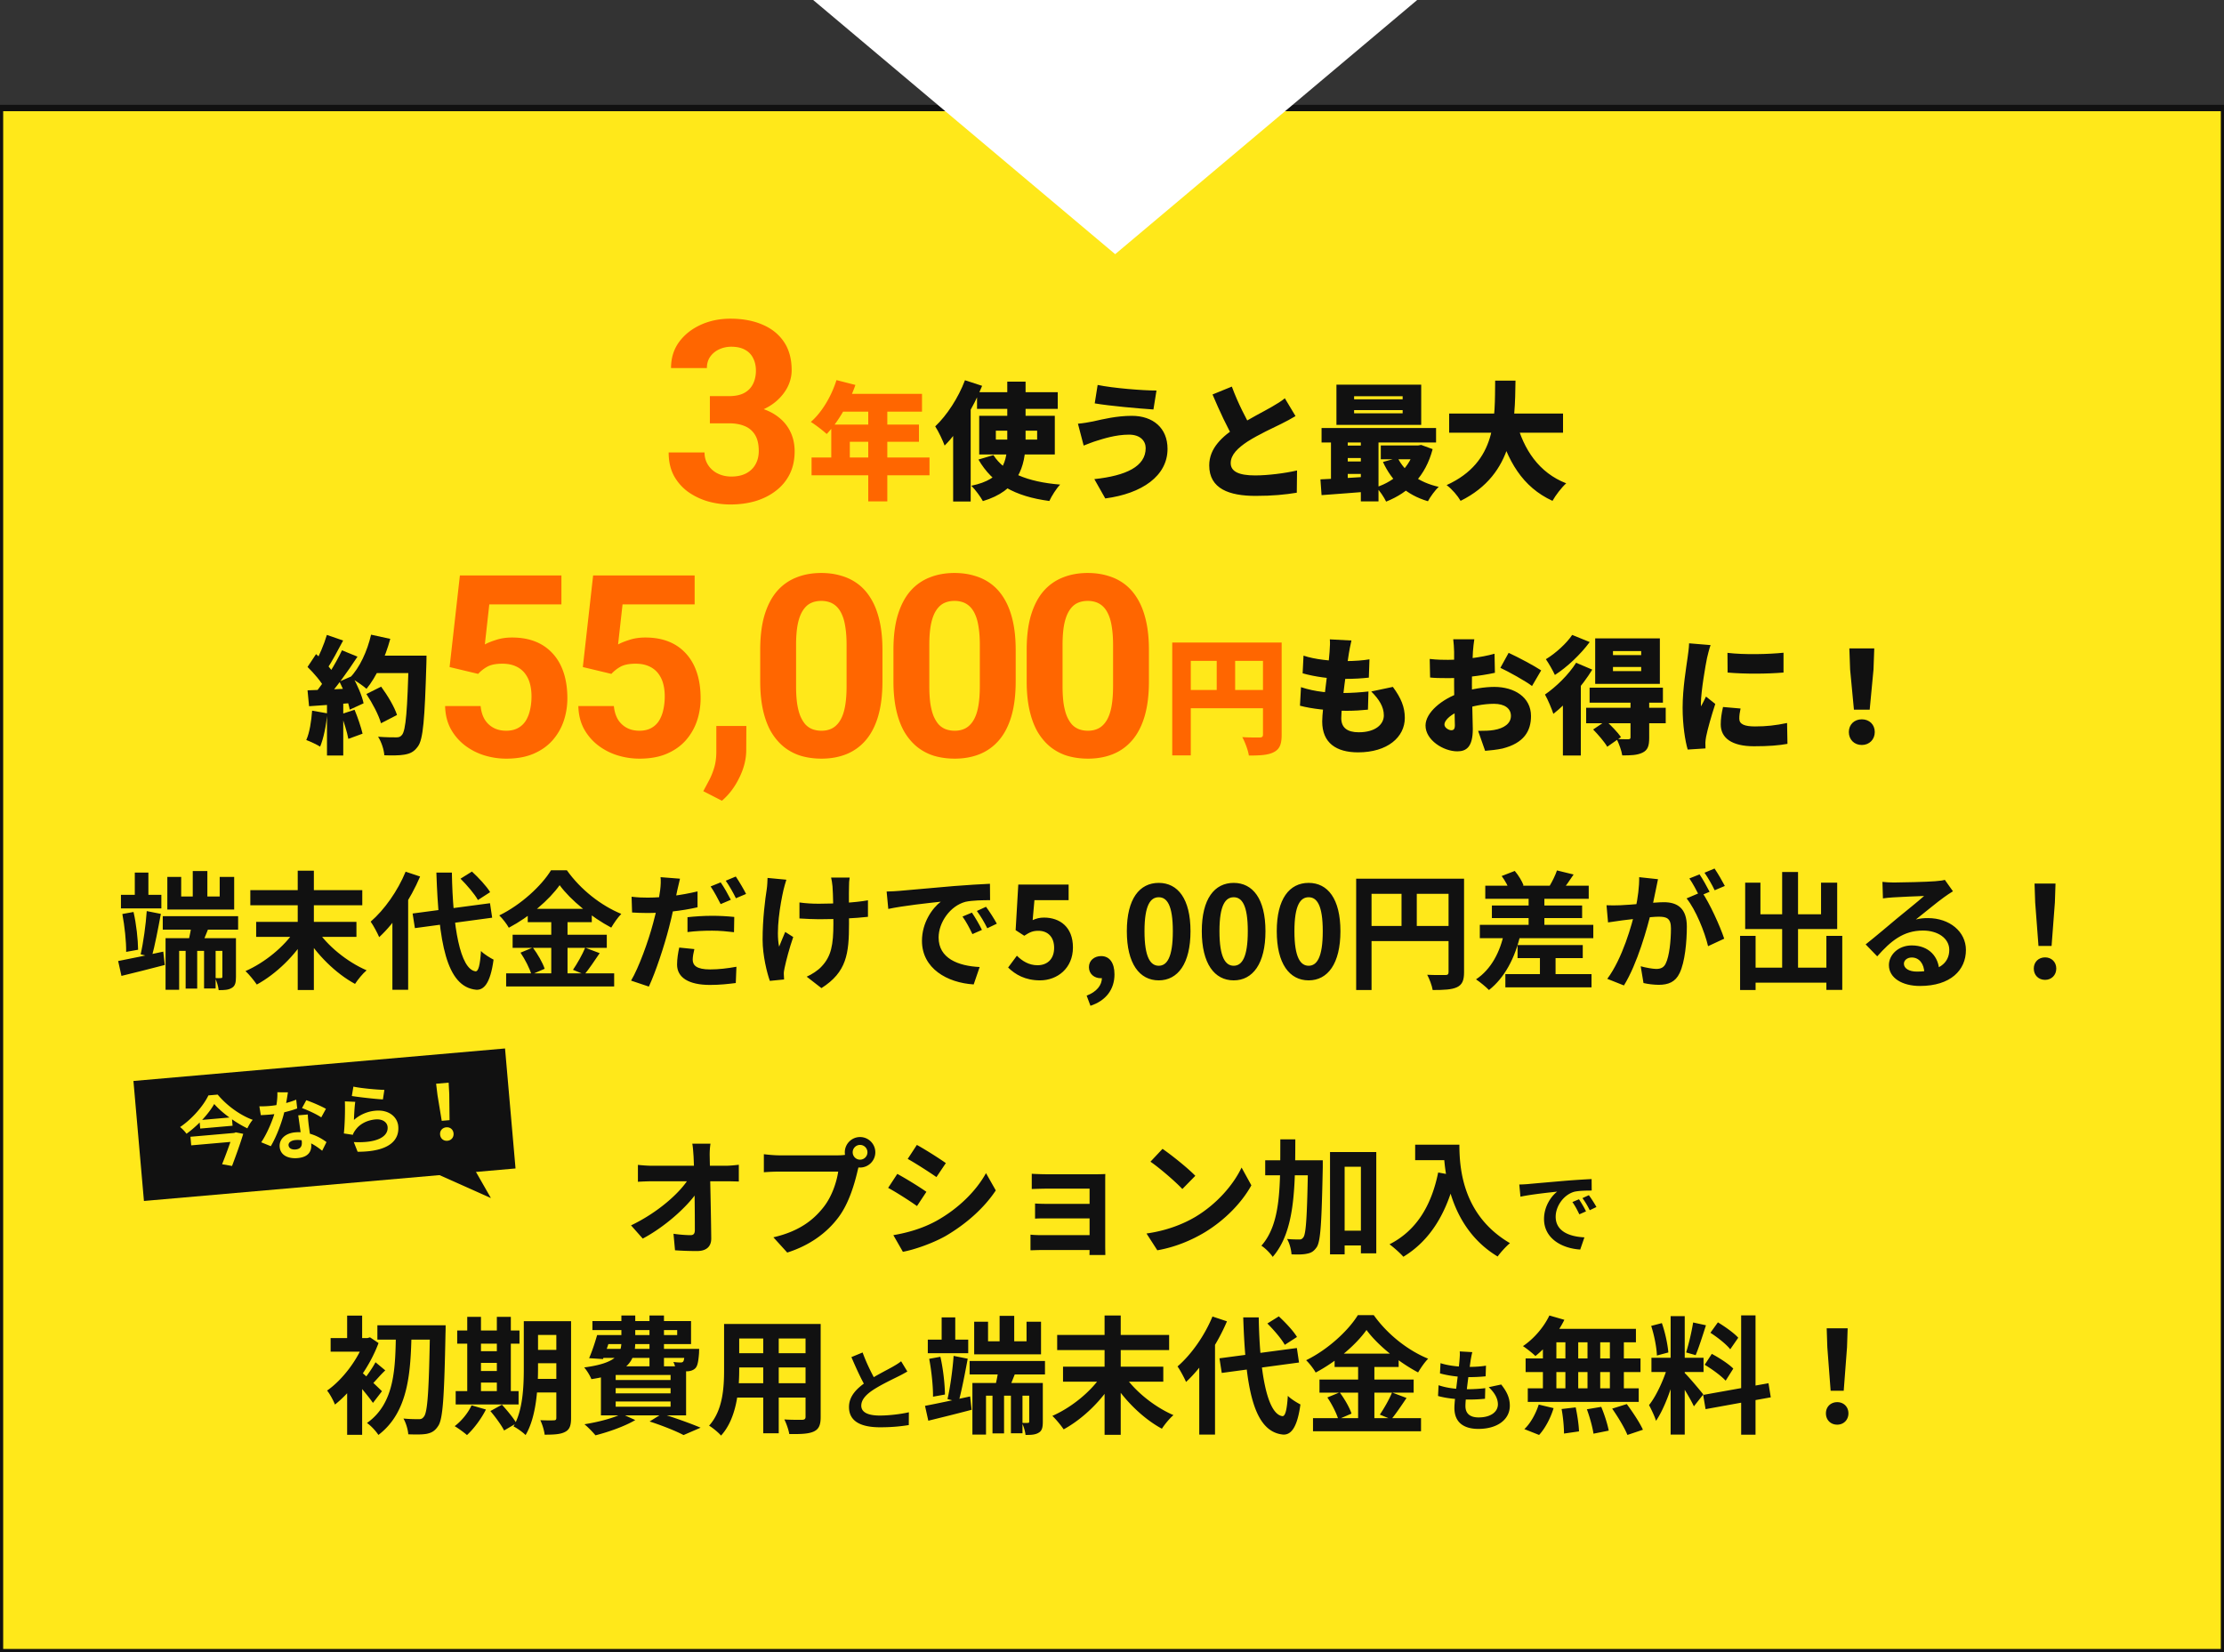
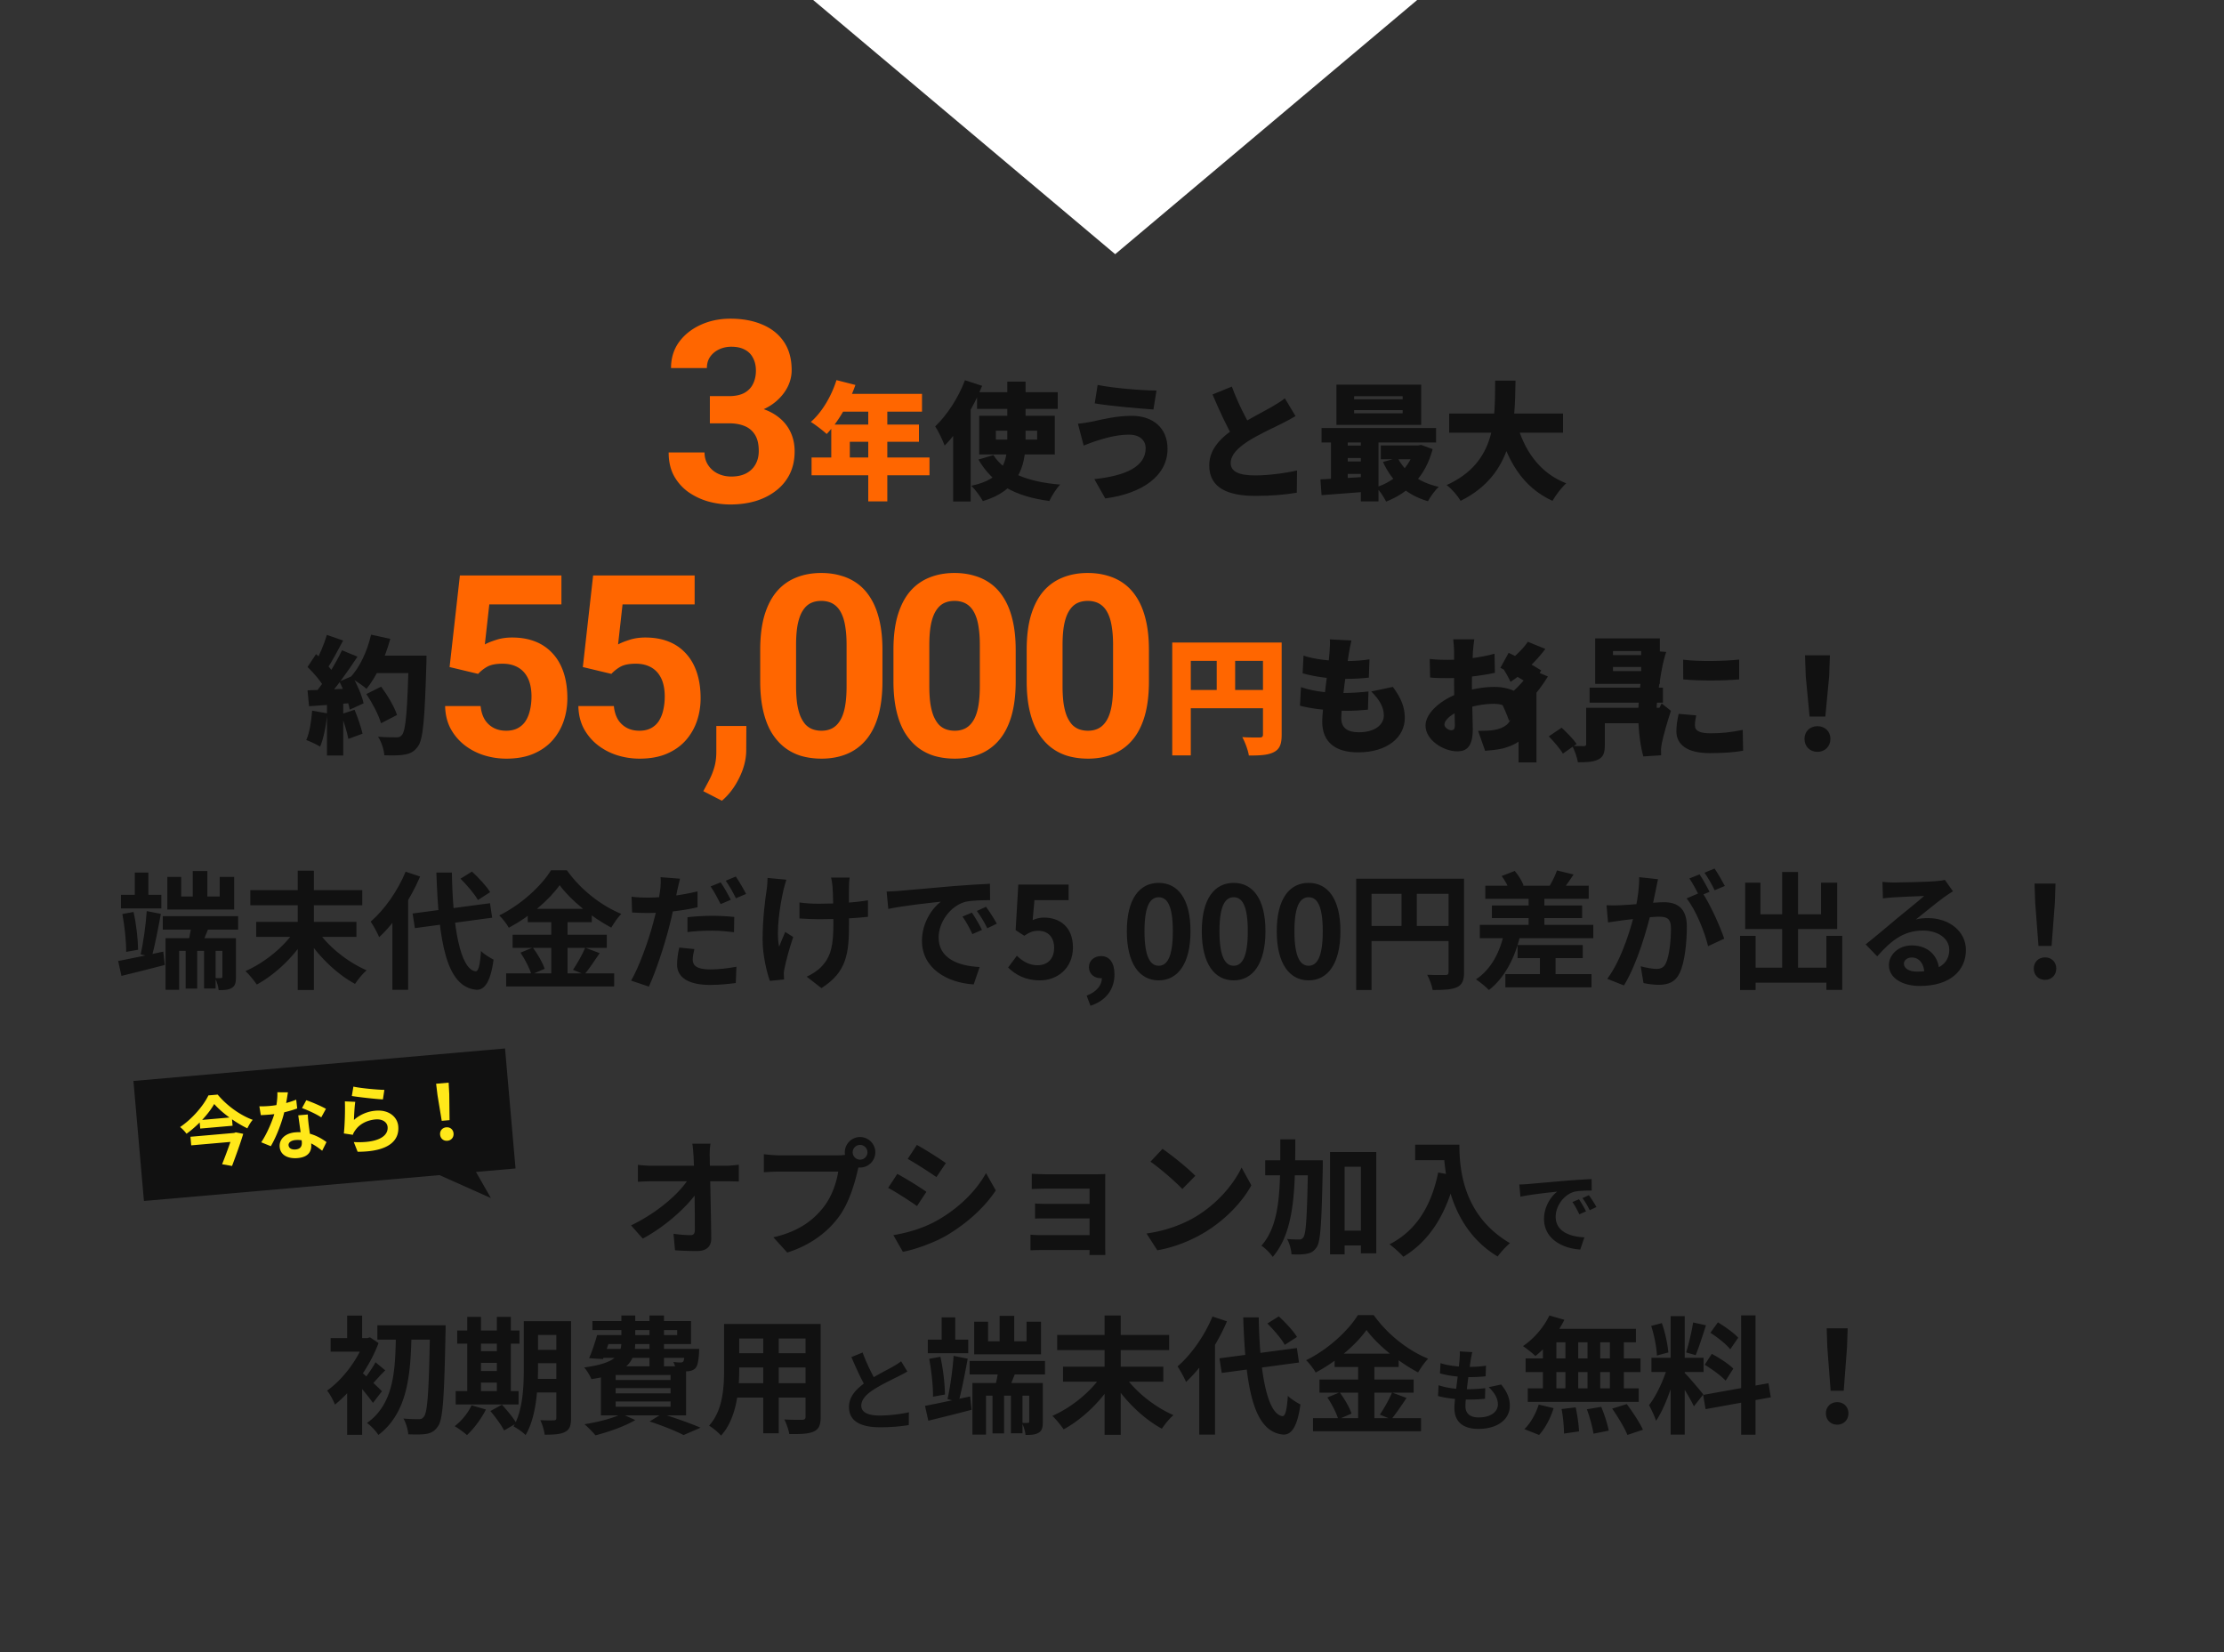
<svg xmlns="http://www.w3.org/2000/svg" width="350" height="260" fill="none">
  <rect width="100%" height="100%" fill="#333333" stroke="none" />
-   <path fill="#FFE81A" d="M0 17h350v243H0z" />
-   <path stroke="#111" d="M0 17h350v243H0z" />
  <path fill="#111" d="M21 170.116 79.479 165l1.652 18.884L22.652 189z" />
  <path d="M33.713 173.739c-.856 1.508-2.514 3.352-4.36 4.682a5.78 5.78 0 0 0-1.009-1.057c1.934-1.301 3.702-3.395 4.455-4.979l1.459-.127c1.44 1.741 3.549 3.255 5.515 3.974-.34.379-.621.886-.846 1.339-1.912-.917-4.062-2.5-5.214-3.832Zm-2.32 2.54 5.093-.446.116 1.327-5.093.445-.116-1.326Zm-1.421 2.617 6.922-.605.118 1.351-6.922.605-.118-1.351Zm6.682-.584.204-.018.245-.094 1.176.235c-.457 1.521-1.165 3.474-1.762 5.056l-1.565-.272c.633-1.573 1.38-3.638 1.716-4.752l-.014-.155Zm4.162-4.207c.519.015 1.167-.018 1.597-.055 1.482-.13 3.074-.522 4.201-.994l.158 1.383c-1.003.377-2.698.839-4.229.96-.478.042-.981.074-1.497.095l-.23-1.389Zm4.493-2.2c-.1.647-.284 1.844-.518 2.888-.4 1.77-1.28 4.087-2.174 5.587l-1.51-.615c.96-1.409 1.853-3.595 2.206-4.927.212-.886.377-2.02.333-2.944l1.663.011Zm3.136 3.484c.008.505.064 1.006.121 1.531.086.703.35 2.475.408 3.145.097 1.111-.424 2.036-2.133 2.186-1.483.13-2.713-.437-2.828-1.752-.101-1.16.8-2.154 2.461-2.3 2.092-.183 3.834.725 4.905 1.535l-.677 1.36c-.93-.726-2.4-1.838-4.206-1.68-.693.061-1.121.399-1.085.818.039.442.449.72 1.106.662.813-.071 1.036-.548.978-1.218-.063-.717-.387-2.905-.557-4.155l1.507-.132Zm2.111.454c-.742-.501-2.173-1.159-3.03-1.458l.674-1.239c.893.295 2.434.967 3.094 1.355l-.738 1.342Zm5.058-4.839c1.167.259 3.814.497 4.875.513l-.23 1.501c-1.234-.06-3.936-.378-4.89-.536l.245-1.478Zm.294 2.395c-.11.684-.186 2.148-.209 2.849a5.864 5.864 0 0 1 3.426-1.456c2.092-.183 3.425 1.001 3.551 2.448.191 2.187-1.395 4.013-6.394 4.016l-.603-1.525c3.642.187 5.454-.851 5.32-2.381-.068-.777-.846-1.275-1.898-1.183-1.35.118-2.514.726-3.188 1.701-.193.269-.308.472-.383.72l-1.416-.214c.137-1.192.219-3.56.16-5.049l1.634.074Zm13.608 2.989-.669-4.061-.215-1.776 1.972-.172.096 1.786.047 4.116-1.231.107Zm.9 3.138c-.62.054-1.102-.349-1.156-.971-.055-.622.362-1.092.972-1.145.597-.052 1.09.338 1.144.96.054.621-.362 1.103-.96 1.156Z" fill="#FFE81A" />
  <path d="m77.257 188.542-3.67-6.421h-10.7l14.37 6.421ZM111.811 179.98c-.1.64-.14 1.4-.12 2.04.06 3.3.2 8.8.24 12.84.02 1.28-.72 2.02-2.24 2.02-1.22 0-2.32-.04-3.46-.12l-.24-2.6c.92.14 2 .22 2.68.22.5 0 .68-.26.68-.82 0-2.76-.04-8.24-.2-11.54-.06-.86-.1-1.5-.2-2.04h2.86Zm-11.42 3.34c.56.06 1.52.14 2.2.14h11.62c.64 0 1.58-.1 2.06-.16v2.64c-.62-.02-1.4-.04-1.94-.04h-11.66c-.74 0-1.58.04-2.28.08v-2.66Zm-1.08 9.52c4.18-2 7.68-5.08 9.12-7.44h1.3l.02 2.14c-1.62 2.42-5.16 5.56-8.6 7.38l-1.84-2.08Zm34.88-11.5a1.16 1.16 0 1 0 2.322-.002 1.16 1.16 0 0 0-2.322.002Zm-1.24 0c0-1.32 1.08-2.4 2.4-2.4 1.32 0 2.4 1.08 2.4 2.4 0 1.32-1.08 2.4-2.4 2.4-1.32 0-2.4-1.08-2.4-2.4Zm2.44 1.58c-.2.38-.34.96-.44 1.38-.46 1.96-1.34 5.08-3.02 7.3-1.8 2.4-4.46 4.38-8.04 5.52l-2.18-2.4c3.98-.92 6.24-2.66 7.84-4.68 1.34-1.66 2.1-3.94 2.36-5.66h-9.32c-.92 0-1.86.06-2.38.1v-2.84c.6.08 1.72.18 2.38.18h9.26c.4 0 1.04-.02 1.56-.16l1.98 1.26Zm8.9-2.74c1.32.72 3.52 2.12 4.56 2.86l-1.48 2.2c-1.12-.78-3.2-2.12-4.52-2.86l1.44-2.2Zm-3.7 14.2c2.24-.38 4.62-1.06 6.8-2.26 3.4-1.9 6.2-4.64 7.78-7.5l1.54 2.72c-1.84 2.78-4.68 5.3-7.94 7.2-2.04 1.14-4.92 2.14-6.68 2.46l-1.5-2.62Zm.62-9.64c1.34.72 3.54 2.08 4.58 2.82l-1.48 2.24c-1.12-.8-3.2-2.14-4.54-2.86l1.44-2.2Zm21.16-.02c.52.04 1.74.08 2.48.08h7.58c.46 0 1.2-.02 1.52-.04-.02.28-.02.94-.02 1.36v10.02c0 .32.02 1.02.02 1.36h-2.5c.02-.32.02-1.08.02-1.48v-8.96h-6.62c-.74 0-1.98.04-2.48.06v-2.4Zm.52 4.68c.52.04 1.44.06 2.2.06h7.54v2.28h-7.54c-.76 0-1.72 0-2.2.04v-2.38Zm-.72 4.9c.32.04 1 .08 1.72.08h8.76v2.34h-8.76c-.58 0-1.4.04-1.72.04v-2.46Zm20.78-13.5c1.38.94 3.98 3.02 5.16 4.24l-2.04 2.08c-1.04-1.12-3.56-3.3-5.02-4.3l1.9-2.02Zm-2.52 13.32c3.14-.44 5.72-1.46 7.66-2.6 3.42-2.04 6.02-5.08 7.3-7.78l1.54 2.8c-1.5 2.72-4.16 5.48-7.38 7.42-2.04 1.22-4.62 2.32-7.42 2.8l-1.7-2.64Zm29.94-.44h5.14V196h-5.14v-2.32Zm-11.26-11.08h7.34v2.36h-7.34v-2.36Zm10.2-1.3h7.28v15.94h-2.42v-13.62h-2.56v13.78h-2.3v-16.1Zm-3.46 1.3h2.32v1.1c-.18 8.56-.32 11.64-.96 12.58-.46.66-.88.9-1.54 1.02-.6.14-1.5.14-2.42.1-.04-.7-.3-1.74-.7-2.42.8.08 1.52.08 1.9.08.3.02.48-.08.68-.36.42-.6.58-3.48.72-11.56v-.54Zm-4.36-3.3h2.36c-.02 7.88-.1 14.52-3.56 18.5-.38-.58-1.18-1.38-1.78-1.76 3.12-3.52 2.96-9.42 2.98-16.74Zm21.22.84h5.66v2.44h-5.66v-2.44Zm4.48 0h2.48c0 3.8.54 11.16 7.96 15.5-.56.44-1.52 1.5-1.94 2.1-7.62-4.58-8.5-13.52-8.5-17.6Zm-.86 4.38 2.76.5c-1.4 5.94-4.06 10.24-8.24 12.76-.44-.52-1.56-1.52-2.18-1.96 4.18-2.12 6.58-6 7.66-11.3Zm12.766 1.89a21.759 21.759 0 0 0 1.372-.07c1.162-.112 3.472-.308 6.034-.532 1.456-.112 2.982-.21 3.976-.252l.014 1.806c-.756 0-1.96.014-2.716.182-1.68.448-2.954 2.268-2.954 3.934 0 2.296 2.156 3.136 4.522 3.248l-.658 1.918c-2.926-.182-5.698-1.764-5.698-4.802 0-2.002 1.134-3.598 2.072-4.312-1.302.14-4.172.448-5.782.798l-.182-1.918Zm9.394 2.324c.336.49.84 1.344 1.106 1.904l-1.05.462c-.364-.756-.658-1.316-1.092-1.932l1.036-.434Zm1.554-.644c.364.49.896 1.316 1.19 1.862l-1.05.504c-.378-.756-.7-1.288-1.148-1.904l1.008-.462ZM59.391 208.56h9.14v2.26h-9.14v-2.26Zm8.28 0h2.46s0 .9-.02 1.22c-.2 10.04-.4 13.56-1.16 14.64-.52.8-1.04 1.06-1.78 1.22-.74.14-1.84.12-2.92.08-.04-.68-.34-1.76-.76-2.48 1.06.1 1.98.1 2.46.1.34 0 .54-.1.76-.4.6-.7.8-4.34.96-13.8v-.58Zm-5.36 1.04h2.46c-.14 6.2-.42 12.58-5.22 16.22-.42-.64-1.16-1.44-1.8-1.88 4.46-3.14 4.46-8.82 4.56-14.34Zm-7.68 7.74 2.36-2.82v11.28h-2.36v-8.46Zm-2.6-6.76h5.98v2.14h-5.98v-2.14Zm2.6-3.54h2.36v4.7h-2.36v-4.7Zm2.12 8.78c.66.52 2.84 2.6 3.36 3.12l-1.42 1.84c-.72-1.06-2.36-3-3.2-3.86l1.26-1.1Zm.6-5.24h.46l.42-.12 1.34.9c-1.44 3.86-4.24 7.62-6.86 9.68-.22-.6-.86-1.78-1.24-2.2 2.42-1.68 4.86-4.9 5.88-7.8v-.46Zm1.74 3.8 1.54 1.28c-.86.8-1.58 1.72-2.2 2.3l-1.1-.96c.56-.68 1.36-1.84 1.76-2.62Zm24.32-6.46h5.18v2.16h-5.18v-2.16Zm0 4.52h5.18v2.1h-5.18v-2.1Zm0 4.56h5.2v2.14h-5.2V217Zm4.14-9.08h2.32v15.24c0 1.16-.22 1.82-.94 2.18-.7.38-1.72.44-3.22.44-.06-.64-.38-1.68-.68-2.28.86.04 1.84.04 2.12.02.3 0 .4-.1.4-.4v-15.2Zm-5.12 0h2.24v7.34c0 3.16-.26 7.74-1.96 10.58-.4-.42-1.38-1.12-1.9-1.36 1.5-2.56 1.62-6.36 1.62-9.22v-7.34Zm-10.48 1.46h9.8v2.08h-9.8v-2.08Zm2.62 3.26h4.76v1.84h-4.76v-1.84Zm0 3.12h4.78v1.82h-4.78v-1.82Zm-2.86 3.16h9.9v2.1h-9.9v-2.1Zm1.82-11.68h2.16v12.44h-2.16v-12.44Zm4.66 0h2.2v12.44h-2.2v-12.44Zm-3.98 13.92 2.26.66c-.74 1.48-1.92 3.04-2.98 4.02-.46-.4-1.38-1.08-1.94-1.4 1.08-.82 2.1-2.06 2.66-3.28Zm2.96.9 1.82-1c.8.88 1.82 2.1 2.28 2.92l-1.94 1.14c-.4-.8-1.36-2.12-2.16-3.06Zm17.5-11.96h11.9v-.78h-13.34v-1.42h15.52v3.62h-14.08v-1.42Zm-.7 0h2.24c-.42 1.3-.92 2.78-1.32 3.78l-2.18-.14c.44-1 .92-2.44 1.26-3.64Zm.22 2.18h14.38v1.42h-14.82l.44-1.42Zm13.6 0h2.24s-.02.4-.02.64c-.1 1.3-.22 2-.56 2.38-.3.32-.74.46-1.16.5-.4.02-1.12.02-1.9-.02-.02-.4-.22-1.04-.42-1.44.5.06.9.08 1.12.08.18 0 .3-.02.42-.14.14-.18.2-.64.28-1.74v-.26Zm-10-5.26h2.18v4.14c0 2.84-.96 5-6.9 5.88-.2-.52-.74-1.42-1.14-1.84 5.14-.68 5.86-2.12 5.86-4.1v-4.08Zm4.42 0h2.28v8.06h-2.28v-8.06Zm-5.32 11.44v.82h8.64v-.82h-8.64Zm0 2.1v.82h8.64v-.82h-8.64Zm0-4.18v.8h8.64v-.8h-8.64Zm-2.32-1.36h13.4v7.72h-13.4v-7.72Zm7.66 8.68 1.94-1.2c2.14.66 4.64 1.56 6.08 2.18l-2.68 1.16c-1.16-.62-3.26-1.46-5.34-2.14Zm-4.4-1.2 2.14.98c-1.64.98-4.22 1.88-6.26 2.4-.4-.48-1.22-1.34-1.74-1.74 2.12-.34 4.5-.94 5.86-1.64Zm17.5-14.14h12.28v2.28h-12.28v-2.28Zm0 4.6h12.32v2.24h-12.32v-2.24Zm-.04 4.72h12.44v2.26h-12.44v-2.26Zm-1.34-9.32h2.38v7.2c0 3.18-.4 7.68-2.86 10.36-.38-.46-1.36-1.26-1.88-1.56 2.18-2.42 2.36-6 2.36-8.82v-7.18Zm12.82 0h2.38v14.62c0 1.28-.28 1.92-1.08 2.3-.84.38-2.04.42-3.86.4-.1-.64-.46-1.68-.78-2.3 1.14.08 2.46.06 2.82.06.38-.02.52-.14.52-.48v-14.6Zm-6.66.9h2.44v16.3h-2.44v-16.3Zm22.682 6.578c-.434.252-.882.504-1.4.756-.868.434-2.618 1.26-3.906 2.086-1.162.756-1.946 1.568-1.946 2.534 0 1.008.98 1.554 2.926 1.554 1.428 0 3.318-.224 4.564-.518l-.014 2.016c-1.204.196-2.674.35-4.494.35-2.8 0-4.914-.784-4.914-3.192 0-1.778 1.302-3.024 2.968-4.116 1.33-.882 3.094-1.75 3.948-2.24.532-.308.924-.546 1.288-.84l.98 1.61Zm-7.042-2.996c.672 1.862 1.554 3.542 2.212 4.718l-1.596.924c-.77-1.274-1.61-3.108-2.38-4.914l1.764-.728Zm16.84 1.338h11.86v2.12h-11.86v-2.12Zm3.6 4.26h1.82v7.14h-1.82v-7.14Zm2.9 0h1.82v7.12h-1.82v-7.12Zm-1.78-11.36h2.3v5.2h-2.3v-5.2Zm-4.28 10.56h10.14v2h-8v6.12h-2.14v-8.12Zm8.94 0h2.14v6.1c0 .88-.12 1.42-.64 1.72-.54.34-1.2.36-2.08.36-.06-.58-.3-1.38-.56-1.9.4.02.8.02.94 0 .16 0 .2-.06.2-.22v-6.06Zm-4.76-2.76 2.82.6c-.54 1.28-1.02 2.6-1.44 3.46l-2.02-.58c.26-1.02.54-2.44.64-3.48Zm-3.9-6.88h2.18v3.08h6.06V208h2.28v5.14h-10.52V208Zm-7.3 2.82h6.36v2.14h-6.36v-2.14Zm2.18-3.5h2.14v4.54h-2.14v-4.54Zm-2.62 13.92c1.82-.34 4.52-.92 7.1-1.48l.24 2.1c-2.34.62-4.86 1.24-6.82 1.72l-.52-2.34Zm.66-7.4 1.76-.32c.44 1.9.7 4.32.72 5.94l-1.88.34c.02-1.62-.24-4.08-.6-5.96Zm3.84-.46 2.22.44c-.42 2.28-.96 5.08-1.44 6.8l-1.74-.44c.42-1.8.82-4.7.96-6.8Zm16.3-3.3h17.62v2.38h-17.62v-2.38Zm.92 5h15.78v2.36h-15.78v-2.36Zm6.54-8.06h2.54v18.78h-2.54v-18.78Zm-.42 9.36 1.9.8c-1.84 3.16-4.88 6.1-7.92 7.76-.42-.62-1.22-1.6-1.78-2.12 3.02-1.32 6.16-3.88 7.8-6.44Zm3.4-.12c1.64 2.56 4.8 5.12 7.86 6.44-.6.5-1.4 1.48-1.82 2.14-3.04-1.64-6.08-4.66-7.96-7.8l1.92-.78Zm15.1-2.5 12.18-1.62.34 2.28-12.16 1.64-.36-2.3Zm7.54-5.48 1.8-1.12c1.04.96 2.3 2.3 2.86 3.24l-1.92 1.24c-.5-.92-1.72-2.34-2.74-3.36Zm-8.64-1.1 2.28.76c-1.5 3.54-3.94 7.24-6.44 9.54-.24-.58-.92-1.86-1.34-2.44 2.16-1.86 4.26-4.84 5.5-7.86Zm-2.08 5.74 2.46-2.44.02.04v15.24h-2.48v-12.84Zm6.92-5.6h2.44c.14 8.56 1.3 15.2 3.72 15.54.46.04.72-1 .86-3.2.46.5 1.54 1.14 1.98 1.36-.52 3.88-1.6 4.8-2.72 4.74-4.74-.44-5.92-7.54-6.28-18.44Zm19.4 1.98c-1.66 2.34-4.72 4.96-8 6.7-.3-.56-.98-1.44-1.5-1.94 3.44-1.68 6.66-4.68 8.14-7.1h2.5c2.16 3.04 5.38 5.56 8.56 6.86-.58.6-1.14 1.42-1.58 2.16-3.06-1.62-6.4-4.32-8.12-6.68Zm-5.02 3.72h10.08v2.1h-10.08v-2.1Zm-2.38 4.08h14.82v2.06h-14.82v-2.06Zm-1.02 6.08h17v2.06h-17v-2.06Zm7.1-9.32h2.56v10.34h-2.56v-10.34Zm-4.84 6.06 1.94-.8c.76 1.02 1.56 2.4 1.86 3.34l-2.08.9c-.26-.92-1-2.38-1.72-3.44Zm10.18-.78 2.28.86c-.82 1.22-1.7 2.52-2.4 3.36l-1.8-.74c.64-.94 1.48-2.4 1.92-3.48Zm12.626-6.354c-.126.518-.182.882-.252 1.246-.168 1.204-.826 5.824-.826 7.238 0 1.162.7 1.792 2.072 1.792 1.96 0 3.038-.91 3.038-2.058 0-.938-.532-1.848-1.442-2.702l1.96-.42c.938 1.176 1.358 2.156 1.358 3.346 0 2.114-1.89 3.64-4.956 3.64-2.212 0-3.766-.952-3.766-3.304 0-1.428.672-5.684.812-7.644.056-.644.056-.924.028-1.246l1.974.112Zm-4.998 1.736c1.218.406 2.954.588 4.382.588 1.078 0 2.072-.07 2.772-.196l-.056 1.68a25.51 25.51 0 0 1-2.772.126c-1.414 0-3.122-.224-4.41-.588l.084-1.61Zm-.308 3.472c1.512.518 3.136.63 4.55.63.854 0 1.89-.056 2.8-.168l-.042 1.666c-.77.084-1.596.126-2.478.126-1.862 0-3.64-.196-4.914-.56l.084-1.694Zm17.44-10.974 2.36.68c-1.1 2.22-2.88 4.38-4.56 5.7-.44-.44-1.4-1.2-1.96-1.56 1.68-1.12 3.28-2.96 4.16-4.82Zm-.16 2.1h13.78v2.12h-14.36l.58-2.12Zm-3.58 4.66h18.08v2.14h-18.08v-2.14Zm.34 4.7h17.46v2.14h-17.46v-2.14Zm5.92-8.6h2.02v9.72h-2.02v-9.72Zm-3.54 0h2.12v9.74h-2.12v-9.74Zm7.02 0h2v9.74h-2v-9.74Zm3.52 0h2.2v9.74h-2.2v-9.74Zm-7.6 11.86 2.22-.26c.26 1.22.5 2.8.52 3.78l-2.36.34c0-.98-.14-2.62-.38-3.86Zm3.98.04 2.26-.38c.5 1.18 1 2.76 1.18 3.74l-2.4.48c-.14-.98-.58-2.6-1.04-3.84Zm3.98-.1 2.3-.72c.9 1.22 2.04 2.92 2.54 4.04l-2.44.82c-.44-1.1-1.5-2.86-2.4-4.14Zm-11.56-.64 2.34.56c-.46 1.54-1.32 3.18-2.28 4.22l-2.32-.92c.92-.84 1.8-2.4 2.26-3.86Zm20.76-13.92h2.22v18.64h-2.22v-18.64Zm-3.02 6.56h8.2v2.24h-8.2v-2.24Zm2.6 1.2 1.32.64c-.64 2.68-1.88 6.16-3.2 8.08-.22-.74-.74-1.8-1.1-2.48 1.2-1.48 2.42-4.26 2.98-6.24Zm2.6 1.16c.58.52 2.52 2.84 2.96 3.4l-1.48 1.88c-.52-1.14-1.86-3.36-2.58-4.34l1.1-.94Zm-5.24-7.38 1.68-.44c.52 1.46.92 3.36 1.02 4.62l-1.8.48c-.04-1.26-.42-3.2-.9-4.66Zm6.6-.54 2.02.44c-.52 1.62-1.12 3.52-1.62 4.7l-1.5-.42c.4-1.28.88-3.3 1.1-4.72Zm7.56-1.12h2.26v18.78h-2.26V207Zm-5.98 12.52 10.28-1.84.36 2.22-10.26 1.86-.38-2.24Zm1.14-9.78 1.18-1.64c1.12.68 2.54 1.68 3.2 2.42l-1.26 1.82c-.6-.78-2-1.88-3.12-2.6Zm-.9 5.04 1.12-1.72c1.16.62 2.66 1.58 3.38 2.32l-1.2 1.9c-.68-.74-2.14-1.82-3.3-2.5Zm19.82 4.08-.52-6.84-.1-2.98h3.3l-.1 2.98-.52 6.84h-2.06Zm1.04 5.34c-1.04 0-1.78-.74-1.78-1.78s.76-1.76 1.78-1.76c1 0 1.76.72 1.76 1.76s-.76 1.78-1.76 1.78Z" fill="#111" />
  <path d="M111.715 62.34h3.008c.963 0 1.757-.163 2.382-.488.625-.339 1.088-.808 1.387-1.407.313-.612.469-1.321.469-2.129 0-.729-.143-1.373-.43-1.933a2.909 2.909 0 0 0-1.269-1.328c-.573-.326-1.296-.489-2.168-.489-.69 0-1.328.137-1.914.41a3.51 3.51 0 0 0-1.407 1.153c-.351.495-.527 1.094-.527 1.797h-5.644c0-1.563.416-2.923 1.25-4.082.846-1.16 1.979-2.064 3.398-2.715 1.419-.651 2.982-.977 4.688-.977 1.927 0 3.613.313 5.058.938 1.445.612 2.572 1.517 3.379 2.715.807 1.198 1.211 2.682 1.211 4.453 0 .898-.208 1.77-.625 2.617-.417.833-1.016 1.589-1.797 2.266-.768.664-1.706 1.197-2.812 1.601-1.107.39-2.351.586-3.731.586h-3.906V62.34Zm0 4.277v-2.91h3.906c1.55 0 2.91.176 4.082.527 1.172.352 2.155.86 2.949 1.524a6.321 6.321 0 0 1 1.797 2.324c.404.885.606 1.869.606 2.95 0 1.327-.254 2.512-.762 3.554a7.447 7.447 0 0 1-2.148 2.617c-.912.716-1.98 1.263-3.204 1.64-1.224.365-2.558.548-4.003.548-1.198 0-2.377-.163-3.536-.489a10.534 10.534 0 0 1-3.125-1.504 7.741 7.741 0 0 1-2.226-2.539c-.547-1.028-.821-2.246-.821-3.652h5.645c0 .73.182 1.38.547 1.953a3.771 3.771 0 0 0 1.504 1.348c.651.325 1.373.488 2.168.488.898 0 1.666-.163 2.304-.488.651-.339 1.146-.807 1.485-1.406.351-.612.527-1.322.527-2.13 0-1.041-.189-1.874-.566-2.5a3.363 3.363 0 0 0-1.621-1.406c-.703-.3-1.537-.449-2.5-.449h-3.008ZM131.64 59.82l2.98.76c-1.04 2.98-2.78 5.92-4.52 7.72-.56-.52-1.8-1.48-2.5-1.9 1.74-1.5 3.24-4.04 4.04-6.58Zm.84 2.16h12.62v2.8h-14.02l1.4-2.8Zm-1.66 4.84h13.8v2.7h-10.88v3.9h-2.92v-6.6Zm-3.1 5.18h18.56v2.8h-18.56V72Zm8.92-8.58h3V78.9h-3V63.42Z" fill="#F60" />
  <path d="M153.76 61.72h12.7v2.62h-12.7v-2.62Zm2.96 6.06v1.4h6.5v-1.4h-6.5Zm-2.62-2.34H166v6.08h-11.9v-6.08Zm2.24 6.18c1.74 2.74 5.34 4.22 10.5 4.64-.6.62-1.34 1.8-1.7 2.58-5.46-.72-8.94-2.7-11.16-6.52l2.36-.7Zm2.18-11.56h2.88v9.28c0 4.2-1.24 7.88-6.72 9.52-.34-.64-1.2-1.82-1.82-2.42 5.06-1.02 5.66-3.88 5.66-7.12v-9.26Zm-6.66-.22 2.7.88c-1.36 3.4-3.6 7.12-5.9 9.4-.24-.7-1-2.3-1.48-3.02 1.84-1.74 3.64-4.5 4.68-7.26ZM150 65.6l2.76-2.76v16.08H150V65.6Zm30.3 4.92c0-1.12-.84-2.12-2.62-2.12-2.14 0-4.14.68-5.06.96-.56.16-1.46.52-2.08.76l-.9-3.44c.74-.06 1.7-.22 2.38-.36 1.5-.34 3.72-.88 6.1-.88 3.34 0 5.62 1.92 5.62 5.2 0 4.26-4.02 7.04-9.8 7.8l-1.72-3.04c5.02-.54 8.08-2 8.08-4.88Zm-7.56-9.94c2.4.5 7.06.88 9.26.88l-.48 2.98c-2.4-.16-6.92-.56-9.24-.96l.46-2.9Zm31.14 4.9c-.7.42-1.42.82-2.24 1.22-1.18.58-3.54 1.66-5.3 2.78-1.54 1.02-2.66 2.08-2.66 3.4 0 1.32 1.28 1.94 3.84 1.94 1.98 0 4.7-.34 6.6-.78l-.04 3.5c-1.82.3-3.82.5-6.48.5-4.12 0-7.3-1.1-7.3-4.8 0-2.74 2.08-4.58 4.46-6.14 1.82-1.2 4.2-2.38 5.36-3.06.86-.5 1.5-.88 2.08-1.36l1.68 2.8Zm-10.02-4.64c1 2.72 2.26 5.06 3.2 6.76l-2.78 1.62c-1.14-1.92-2.34-4.5-3.46-7.14l3.04-1.24Zm19.24 3.7v.5h7.64v-.5h-7.64Zm0-2.18v.48h7.64v-.48h-7.64Zm-2.78-1.82h13.34v6.32h-13.34v-6.32Zm-2.34 6.82H226v2.28h-18.02v-2.28Zm9.32 2.74h6.22v2.18h-6.22V70.1Zm-6 .02h4.34v1.96h-4.34v-1.96Zm0 2.5h4.34v1.96h-4.34v-1.96Zm8.66-.56c1.1 2.2 3.36 3.86 6.46 4.56-.58.52-1.34 1.58-1.7 2.26-3.42-1-5.68-3.14-7.08-6.18l2.32-.64Zm2.72-1.96h.5l.48-.08 1.8.66c-1.12 4.24-3.7 6.82-7.32 8.26-.32-.68-1.02-1.72-1.56-2.26 3.04-.98 5.34-3.26 6.1-6.18v-.4Zm-14.88 5.34c2.02-.08 4.98-.26 7.78-.44v2.34c-2.66.22-5.48.42-7.6.58l-.18-2.48Zm6.36-7.34h2.78v10.8h-2.78V68.1Zm-4.7.06h2.64v8.2h-2.64v-8.2Zm18.6-3.08h17.92v3.02h-17.92v-3.02Zm10.56 1.22c1.14 4.44 3.58 8.1 7.86 9.76-.72.64-1.7 1.92-2.16 2.76-4.74-2.18-7.1-6.28-8.64-11.84l2.94-.68Zm-3.32-6.4h3.2c-.1 6.58-.14 14.7-8.64 18.92-.46-.8-1.34-1.84-2.2-2.48 8.02-3.64 7.56-10.68 7.64-16.44ZM57.66 109.22l2.32-1.16c1 1.36 2.1 3.18 2.5 4.46l-2.52 1.3c-.34-1.24-1.34-3.16-2.3-4.6Zm.98-6.04h6.94v2.74h-6.94v-2.74Zm5.68 0h2.8s0 .94-.02 1.3c-.26 8.68-.5 11.9-1.34 13-.62.86-1.22 1.12-2.12 1.28-.76.14-1.98.14-3.16.1-.04-.82-.44-2.1-.98-2.92 1.22.1 2.34.1 2.88.1.4 0 .62-.08.86-.36.64-.66.88-4.08 1.08-11.94v-.56Zm-5.92-3.3 3.02.66c-.82 3.02-2.22 6.02-3.74 7.86-.56-.5-1.86-1.38-2.58-1.78 1.5-1.54 2.7-4.14 3.3-6.74Zm-6.96.04 2.56.88c-.86 1.6-1.78 3.38-2.56 4.5l-1.94-.78c.7-1.24 1.52-3.16 1.94-4.6Zm2.38 2.42 2.44 1c-1.52 2.32-3.48 5.06-5.04 6.74l-1.74-.88c1.54-1.82 3.32-4.7 4.34-6.86Zm-5.42 2.62 1.34-2.02c1.04.9 2.28 2.16 2.78 3.06l-1.46 2.28c-.46-.96-1.66-2.34-2.66-3.32Zm5.02 2.3 2.02-.88c.78 1.36 1.54 3.12 1.78 4.3l-2.18 1c-.2-1.16-.9-3.02-1.62-4.42Zm-5.02 1.38c1.9-.06 4.7-.18 7.42-.32l-.02 2.28c-2.5.22-5.14.4-7.16.54l-.24-2.5Zm5.28 3.76 2.12-.7c.5 1.2 1.02 2.74 1.26 3.76l-2.24.82c-.18-1.04-.7-2.66-1.14-3.88Zm-4.56-.56 2.38.42c-.16 1.92-.58 3.96-1.12 5.24-.5-.32-1.58-.82-2.18-1.04.52-1.16.8-2.96.92-4.62Zm2.34-1.86h2.56v8.92h-2.56v-8.92Z" fill="#111" />
  <path d="m75.246 106.051-4.492-1.074 1.621-14.415h15.977v4.551H77.004l-.703 6.309c.377-.221.95-.456 1.718-.703.769-.261 1.628-.391 2.579-.391 1.38 0 2.604.215 3.671.645a7.244 7.244 0 0 1 2.715 1.875c.756.82 1.329 1.823 1.72 3.007.39 1.185.585 2.527.585 4.024 0 1.263-.195 2.467-.586 3.613a8.967 8.967 0 0 1-1.777 3.047c-.794.885-1.79 1.582-2.989 2.09-1.197.508-2.617.762-4.257.762a11.67 11.67 0 0 1-3.555-.547 9.77 9.77 0 0 1-3.066-1.621 8.346 8.346 0 0 1-2.168-2.598c-.534-1.029-.814-2.201-.84-3.516h5.586c.078.808.286 1.504.625 2.09a3.661 3.661 0 0 0 1.386 1.328c.573.313 1.244.469 2.012.469.716 0 1.328-.137 1.836-.41a3.322 3.322 0 0 0 1.23-1.133c.313-.495.54-1.068.684-1.719.156-.664.234-1.38.234-2.148 0-.768-.09-1.465-.273-2.09a4.467 4.467 0 0 0-.84-1.621 3.723 3.723 0 0 0-1.445-1.055c-.573-.247-1.244-.371-2.012-.371-1.041 0-1.849.163-2.422.489a5.814 5.814 0 0 0-1.406 1.113Zm20.969 0-4.492-1.074 1.62-14.415h15.977v4.551H97.973l-.704 6.309c.378-.221.951-.456 1.72-.703.767-.261 1.627-.391 2.577-.391 1.381 0 2.605.215 3.672.645a7.24 7.24 0 0 1 2.715 1.875c.755.82 1.328 1.823 1.719 3.007.39 1.185.586 2.527.586 4.024 0 1.263-.196 2.467-.586 3.613a8.978 8.978 0 0 1-1.777 3.047c-.795.885-1.791 1.582-2.989 2.09-1.198.508-2.617.762-4.258.762a11.67 11.67 0 0 1-3.554-.547 9.77 9.77 0 0 1-3.067-1.621 8.344 8.344 0 0 1-2.168-2.598c-.533-1.029-.813-2.201-.84-3.516h5.587c.078.808.286 1.504.625 2.09a3.66 3.66 0 0 0 1.386 1.328c.573.313 1.244.469 2.012.469.716 0 1.328-.137 1.836-.41a3.316 3.316 0 0 0 1.23-1.133 5.326 5.326 0 0 0 .684-1.719c.156-.664.234-1.38.234-2.148 0-.768-.091-1.465-.273-2.09a4.458 4.458 0 0 0-.84-1.621 3.724 3.724 0 0 0-1.445-1.055c-.573-.247-1.244-.371-2.012-.371-1.042 0-1.849.163-2.422.489a5.814 5.814 0 0 0-1.406 1.113Zm21.242 8.203-.019 3.769c0 1.446-.365 2.904-1.094 4.375-.716 1.472-1.628 2.676-2.735 3.614l-2.929-1.504c.325-.599.644-1.198.957-1.797.312-.599.573-1.257.781-1.973.208-.716.312-1.53.312-2.441v-4.043h4.727Zm21.418-11.973v4.922c0 2.136-.228 3.978-.684 5.527-.455 1.537-1.113 2.8-1.972 3.79a7.8 7.8 0 0 1-3.028 2.168c-1.171.468-2.474.703-3.906.703-1.146 0-2.213-.144-3.203-.43a8.076 8.076 0 0 1-2.676-1.387c-.781-.625-1.458-1.413-2.031-2.363-.56-.964-.99-2.109-1.289-3.438-.3-1.328-.449-2.851-.449-4.57v-4.922c0-2.135.228-3.965.683-5.488.469-1.537 1.127-2.793 1.973-3.77a7.759 7.759 0 0 1 3.047-2.148c1.172-.469 2.474-.703 3.906-.703 1.146 0 2.207.15 3.184.45a7.973 7.973 0 0 1 2.675 1.347c.795.612 1.472 1.4 2.032 2.363.56.95.989 2.09 1.289 3.418.299 1.315.449 2.826.449 4.531Zm-5.645 5.664v-6.425c0-1.029-.058-1.928-.175-2.696-.104-.768-.267-1.42-.489-1.953-.221-.547-.494-.99-.82-1.328a2.987 2.987 0 0 0-1.113-.742 3.924 3.924 0 0 0-1.387-.235c-.638 0-1.204.124-1.699.371-.482.248-.892.645-1.231 1.192-.338.534-.599 1.25-.781 2.148-.169.886-.254 1.966-.254 3.243v6.425c0 1.029.052 1.934.157 2.715.117.781.286 1.452.507 2.012.235.547.508.996.821 1.348.325.338.696.585 1.113.742.43.156.898.234 1.406.234.625 0 1.179-.124 1.66-.371.495-.26.912-.664 1.25-1.211.352-.56.612-1.289.782-2.187.169-.899.253-1.993.253-3.282Zm26.614-5.664v4.922c0 2.136-.228 3.978-.684 5.527-.456 1.537-1.113 2.8-1.972 3.79a7.8 7.8 0 0 1-3.028 2.168c-1.172.468-2.474.703-3.906.703-1.146 0-2.214-.144-3.203-.43a8.066 8.066 0 0 1-2.676-1.387c-.781-.625-1.458-1.413-2.031-2.363-.56-.964-.99-2.109-1.289-3.438-.3-1.328-.45-2.851-.45-4.57v-4.922c0-2.135.228-3.965.684-5.488.469-1.537 1.126-2.793 1.973-3.77a7.759 7.759 0 0 1 3.047-2.148c1.171-.469 2.474-.703 3.906-.703 1.146 0 2.207.15 3.183.45.99.286 1.882.735 2.676 1.347.794.612 1.472 1.4 2.031 2.363.56.95.99 2.09 1.29 3.418.299 1.315.449 2.826.449 4.531Zm-5.645 5.664v-6.425c0-1.029-.058-1.928-.176-2.696-.104-.768-.266-1.42-.488-1.953-.221-.547-.495-.99-.82-1.328a2.995 2.995 0 0 0-1.113-.742 3.924 3.924 0 0 0-1.387-.235c-.638 0-1.205.124-1.699.371-.482.248-.892.645-1.231 1.192-.338.534-.599 1.25-.781 2.148-.169.886-.254 1.966-.254 3.243v6.425c0 1.029.052 1.934.156 2.715.117.781.287 1.452.508 2.012.234.547.508.996.82 1.348.326.338.697.585 1.114.742.429.156.898.234 1.406.234.625 0 1.178-.124 1.66-.371.495-.26.912-.664 1.25-1.211.352-.56.612-1.289.781-2.187.17-.899.254-1.993.254-3.282Zm26.613-5.664v4.922c0 2.136-.227 3.978-.683 5.527-.456 1.537-1.113 2.8-1.973 3.79a7.789 7.789 0 0 1-3.027 2.168c-1.172.468-2.474.703-3.906.703-1.146 0-2.214-.144-3.203-.43a8.066 8.066 0 0 1-2.676-1.387c-.782-.625-1.459-1.413-2.032-2.363-.559-.964-.989-2.109-1.289-3.438-.299-1.328-.449-2.851-.449-4.57v-4.922c0-2.135.228-3.965.684-5.488.469-1.537 1.126-2.793 1.972-3.77a7.766 7.766 0 0 1 3.047-2.148c1.172-.469 2.474-.703 3.907-.703 1.145 0 2.207.15 3.183.45.99.286 1.882.735 2.676 1.347.794.612 1.471 1.4 2.031 2.363.56.95.99 2.09 1.289 3.418.3 1.315.449 2.826.449 4.531Zm-5.644 5.664v-6.425c0-1.029-.059-1.928-.176-2.696-.104-.768-.267-1.42-.488-1.953-.221-.547-.495-.99-.82-1.328a2.99 2.99 0 0 0-1.114-.742 3.918 3.918 0 0 0-1.386-.235c-.638 0-1.205.124-1.7.371-.481.248-.892.645-1.23 1.192-.339.534-.599 1.25-.781 2.148-.17.886-.254 1.966-.254 3.243v6.425c0 1.029.052 1.934.156 2.715.117.781.286 1.452.508 2.012.234.547.508.996.82 1.348.326.338.697.585 1.113.742.43.156.899.234 1.407.234.625 0 1.178-.124 1.66-.371.495-.26.911-.664 1.25-1.211.351-.56.612-1.289.781-2.187.169-.899.254-1.993.254-3.282ZM184.48 101.12h15.7V104H187.4v14.88h-2.92v-17.76Zm14.28 0h2.94v14.5c0 1.48-.3 2.26-1.22 2.74-.92.48-2.16.54-3.94.54-.12-.82-.62-2.16-1.04-2.9 1.04.08 2.36.06 2.74.06.38 0 .52-.12.52-.48v-14.46Zm-12.7 7.46h14.14v2.88h-14.14v-2.88Zm5.42-5.86h2.9v7.3h-2.9v-7.3Z" fill="#F60" />
-   <path d="M212.68 100.8c-.2.84-.3 1.44-.4 2-.24 1.42-1.2 8.28-1.2 10.22 0 1.5.96 2.22 2.74 2.22 2.66 0 3.96-1.26 3.96-2.66 0-1.36-.76-2.54-1.98-3.76l3.4-.72c1.3 1.76 1.88 3.18 1.88 4.88 0 3.04-2.74 5.42-7.36 5.42-3.4 0-5.64-1.46-5.64-4.86 0-2 .96-8.14 1.16-10.94.08-1.06.08-1.48.04-1.98l3.4.18Zm-7.54 2.38c1.78.6 4.3.86 6.48.86 1.56 0 3-.12 3.9-.28l-.1 2.88c-1.14.12-2.2.2-3.9.2-2.16 0-4.62-.34-6.52-.88l.14-2.78Zm-.4 4.96c2.28.76 4.58.92 6.7.92 1.14 0 2.68-.1 3.92-.24l-.08 2.86c-.98.1-2.12.18-3.32.18-2.94 0-5.56-.32-7.38-.8l.16-2.92Zm27.28-7.54c-.08.38-.18 1.42-.22 1.94-.1 1.8-.16 3.44-.16 5.2 0 2.22.14 5.88.14 6.98 0 2.82-1 3.52-2.44 3.52-2.16 0-5-1.76-5-4.06 0-2.04 2.56-4.18 5.52-5.18 1.78-.6 3.82-.9 5.3-.9 3.16 0 5.78 1.62 5.78 4.58 0 2.34-1.08 4.26-4.5 5.12-.94.2-1.84.28-2.72.36l-1.1-3.14c.96 0 1.84-.02 2.5-.14 1.54-.26 2.66-1 2.66-2.22 0-1.18-1-1.9-2.66-1.9-1.64 0-3.48.36-4.96.92-1.7.64-2.84 1.58-2.84 2.36 0 .48.68.88 1.06.88.3 0 .58-.08.58-.78 0-.98-.12-3.76-.12-6.3v-5.28c0-.42-.08-1.58-.14-1.96h3.32Zm5.4 2.14c1.6.74 4 2.02 5.12 2.76l-1.44 2.46c-.94-.74-3.76-2.3-4.98-2.86l1.3-2.36Zm-12.42.96c1.22.14 2.16.14 2.88.14 2.14 0 5.22-.36 7.32-.96l.06 3c-2.36.52-5.54.84-7.28.84-1.44 0-2.24-.02-2.92-.1l-.06-2.92Zm28.84 1.26v.66h4.44v-.66h-4.44Zm0-2.5v.64h4.44v-.64h-4.44Zm-2.8-2h10.18v7.16h-10.18v-7.16Zm-.88 7.76h11.54v2.36h-11.54v-2.36Zm-.54 3.16h12.52v2.44h-12.52v-2.44Zm6.98-1.08h2.94v5.82c0 1.26-.22 1.94-1.08 2.34-.84.4-1.86.42-3.16.42-.12-.78-.52-1.86-.88-2.58.66.04 1.58.04 1.82.04.28-.02.36-.08.36-.3v-5.74Zm-5.88 4.5 2.02-1.36c.8.74 1.86 1.82 2.36 2.56l-2.16 1.52c-.42-.74-1.42-1.9-2.22-2.72Zm-2.68-10.5 2.54 1.08c-1.52 2.5-3.96 5.28-6.12 6.96-.2-.66-.9-2.32-1.32-3.04 1.74-1.2 3.72-3.12 4.9-5Zm-.62-4.38 2.76 1.12c-1.42 1.92-3.54 3.94-5.48 5.18-.3-.66-.98-1.86-1.42-2.48 1.54-.92 3.3-2.54 4.14-3.82Zm-1.46 9.38 2.68-2.68.14.06v12.22h-2.82v-9.6Zm25.9-6.56c2.62.32 6.58.22 8.82-.02v3.12c-2.62.22-6.12.24-8.8 0l-.02-3.1Zm2.06 8.76c-.14.64-.2 1.08-.2 1.6 0 .88.84 1.22 2.48 1.22 1.78 0 3.22-.16 5.04-.54l.06 3.28c-1.32.24-2.9.38-5.26.38-3.5 0-5.24-1.3-5.24-3.44 0-.86.12-1.7.36-2.74l2.76.24Zm-4.72-9.98c-.18.46-.48 1.68-.56 2.04-.22 1.04-.96 5.28-.96 7.14 0 .06 0 .38.02.46.28-.56.52-.96.78-1.54l1.46 1.16c-.6 1.82-1.22 4.02-1.44 5.14-.06.3-.12.78-.12.96 0 .22 0 .58.02.9l-2.8.18c-.4-1.34-.8-3.86-.8-6.58 0-3.06.58-6.4.78-7.88.08-.6.22-1.5.24-2.26l3.38.28Zm22.56 10.16-.6-6.32-.12-3.32h3.92l-.12 3.32-.6 6.32h-2.48Zm1.24 5.56c-1.2 0-2.04-.86-2.04-2.04 0-1.18.86-2 2.04-2 1.18 0 2.04.82 2.04 2 0 1.18-.86 2.04-2.04 2.04Z" fill="#111" />
+   <path d="M212.68 100.8c-.2.84-.3 1.44-.4 2-.24 1.42-1.2 8.28-1.2 10.22 0 1.5.96 2.22 2.74 2.22 2.66 0 3.96-1.26 3.96-2.66 0-1.36-.76-2.54-1.98-3.76l3.4-.72c1.3 1.76 1.88 3.18 1.88 4.88 0 3.04-2.74 5.42-7.36 5.42-3.4 0-5.64-1.46-5.64-4.86 0-2 .96-8.14 1.16-10.94.08-1.06.08-1.48.04-1.98l3.4.18Zm-7.54 2.38c1.78.6 4.3.86 6.48.86 1.56 0 3-.12 3.9-.28l-.1 2.88c-1.14.12-2.2.2-3.9.2-2.16 0-4.62-.34-6.52-.88l.14-2.78Zm-.4 4.96c2.28.76 4.58.92 6.7.92 1.14 0 2.68-.1 3.92-.24l-.08 2.86c-.98.1-2.12.18-3.32.18-2.94 0-5.56-.32-7.38-.8l.16-2.92Zm27.28-7.54c-.08.38-.18 1.42-.22 1.94-.1 1.8-.16 3.44-.16 5.2 0 2.22.14 5.88.14 6.98 0 2.82-1 3.52-2.44 3.52-2.16 0-5-1.76-5-4.06 0-2.04 2.56-4.18 5.52-5.18 1.78-.6 3.82-.9 5.3-.9 3.16 0 5.78 1.62 5.78 4.58 0 2.34-1.08 4.26-4.5 5.12-.94.2-1.84.28-2.72.36l-1.1-3.14c.96 0 1.84-.02 2.5-.14 1.54-.26 2.66-1 2.66-2.22 0-1.18-1-1.9-2.66-1.9-1.64 0-3.48.36-4.96.92-1.7.64-2.84 1.58-2.84 2.36 0 .48.68.88 1.06.88.3 0 .58-.08.58-.78 0-.98-.12-3.76-.12-6.3v-5.28c0-.42-.08-1.58-.14-1.96h3.32Zm5.4 2.14c1.6.74 4 2.02 5.12 2.76l-1.44 2.46c-.94-.74-3.76-2.3-4.98-2.86l1.3-2.36Zm-12.42.96c1.22.14 2.16.14 2.88.14 2.14 0 5.22-.36 7.32-.96l.06 3c-2.36.52-5.54.84-7.28.84-1.44 0-2.24-.02-2.92-.1l-.06-2.92Zm28.84 1.26v.66h4.44v-.66h-4.44Zm0-2.5v.64h4.44v-.64h-4.44Zm-2.8-2h10.18v7.16h-10.18v-7.16Zm-.88 7.76h11.54v2.36h-11.54v-2.36Zm-.54 3.16h12.52v2.44h-12.52v-2.44Zh2.94v5.82c0 1.26-.22 1.94-1.08 2.34-.84.4-1.86.42-3.16.42-.12-.78-.52-1.86-.88-2.58.66.04 1.58.04 1.82.04.28-.02.36-.08.36-.3v-5.74Zm-5.88 4.5 2.02-1.36c.8.74 1.86 1.82 2.36 2.56l-2.16 1.52c-.42-.74-1.42-1.9-2.22-2.72Zm-2.68-10.5 2.54 1.08c-1.52 2.5-3.96 5.28-6.12 6.96-.2-.66-.9-2.32-1.32-3.04 1.74-1.2 3.72-3.12 4.9-5Zm-.62-4.38 2.76 1.12c-1.42 1.92-3.54 3.94-5.48 5.18-.3-.66-.98-1.86-1.42-2.48 1.54-.92 3.3-2.54 4.14-3.82Zm-1.46 9.38 2.68-2.68.14.06v12.22h-2.82v-9.6Zm25.9-6.56c2.62.32 6.58.22 8.82-.02v3.12c-2.62.22-6.12.24-8.8 0l-.02-3.1Zm2.06 8.76c-.14.64-.2 1.08-.2 1.6 0 .88.84 1.22 2.48 1.22 1.78 0 3.22-.16 5.04-.54l.06 3.28c-1.32.24-2.9.38-5.26.38-3.5 0-5.24-1.3-5.24-3.44 0-.86.12-1.7.36-2.74l2.76.24Zm-4.72-9.98c-.18.46-.48 1.68-.56 2.04-.22 1.04-.96 5.28-.96 7.14 0 .06 0 .38.02.46.28-.56.52-.96.78-1.54l1.46 1.16c-.6 1.82-1.22 4.02-1.44 5.14-.06.3-.12.78-.12.96 0 .22 0 .58.02.9l-2.8.18c-.4-1.34-.8-3.86-.8-6.58 0-3.06.58-6.4.78-7.88.08-.6.22-1.5.24-2.26l3.38.28Zm22.56 10.16-.6-6.32-.12-3.32h3.92l-.12 3.32-.6 6.32h-2.48Zm1.24 5.56c-1.2 0-2.04-.86-2.04-2.04 0-1.18.86-2 2.04-2 1.18 0 2.04.82 2.04 2 0 1.18-.86 2.04-2.04 2.04Z" fill="#111" />
  <path fill-rule="evenodd" clip-rule="evenodd" d="M128 .025V0h95v.025L175.5 40 128 .025Z" fill="#fff" />
  <path d="M25.614 144.18h11.86v2.12h-11.86v-2.12Zm3.6 4.26h1.82v7.14h-1.82v-7.14Zm2.9 0h1.82v7.12h-1.82v-7.12Zm-1.78-11.36h2.3v5.2h-2.3v-5.2Zm-4.28 10.56h10.14v2h-8v6.12h-2.14v-8.12Zm8.94 0h2.14v6.1c0 .88-.12 1.42-.64 1.72-.54.34-1.2.36-2.08.36-.06-.58-.3-1.38-.56-1.9.4.02.8.02.94 0 .16 0 .2-.06.2-.22v-6.06Zm-4.76-2.76 2.82.6c-.54 1.28-1.02 2.6-1.44 3.46l-2.02-.58c.26-1.02.54-2.44.64-3.48Zm-3.9-6.88h2.18v3.08h6.06V138h2.28v5.14h-10.52V138Zm-7.3 2.82h6.36v2.14h-6.36v-2.14Zm2.18-3.5h2.14v4.54h-2.14v-4.54Zm-2.62 13.92c1.82-.34 4.52-.92 7.1-1.48l.24 2.1c-2.34.62-4.86 1.24-6.82 1.72l-.52-2.34Zm.66-7.4 1.76-.32c.44 1.9.7 4.32.72 5.94l-1.88.34c.02-1.62-.24-4.08-.6-5.96Zm3.84-.46 2.22.44c-.42 2.28-.96 5.08-1.44 6.8l-1.74-.44c.42-1.8.82-4.7.96-6.8Zm16.3-3.3h17.62v2.38h-17.62v-2.38Zm.92 5h15.78v2.36h-15.78v-2.36Zm6.54-8.06h2.54v18.78h-2.54v-18.78Zm-.42 9.36 1.9.8c-1.84 3.16-4.88 6.1-7.92 7.76-.42-.62-1.22-1.6-1.78-2.12 3.02-1.32 6.16-3.88 7.8-6.44Zm3.4-.12c1.64 2.56 4.8 5.12 7.86 6.44-.6.5-1.4 1.48-1.82 2.14-3.04-1.64-6.08-4.66-7.96-7.8l1.92-.78Zm15.1-2.5 12.18-1.62.34 2.28-12.16 1.64-.36-2.3Zm7.54-5.48 1.8-1.12c1.04.96 2.3 2.3 2.86 3.24l-1.92 1.24c-.5-.92-1.72-2.34-2.74-3.36Zm-8.64-1.1 2.28.76c-1.5 3.54-3.94 7.24-6.44 9.54-.24-.58-.92-1.86-1.34-2.44 2.16-1.86 4.26-4.84 5.5-7.86Zm-2.08 5.74 2.46-2.44.02.04v15.24h-2.48v-12.84Zm6.92-5.6h2.44c.14 8.56 1.3 15.2 3.72 15.54.46.04.72-1 .86-3.2.46.5 1.54 1.14 1.98 1.36-.52 3.88-1.6 4.8-2.72 4.74-4.74-.44-5.92-7.54-6.28-18.44Zm19.4 1.98c-1.66 2.34-4.72 4.96-8 6.7-.3-.56-.98-1.44-1.5-1.94 3.44-1.68 6.66-4.68 8.14-7.1h2.5c2.16 3.04 5.38 5.56 8.56 6.86-.58.6-1.14 1.42-1.58 2.16-3.06-1.62-6.4-4.32-8.12-6.68Zm-5.02 3.72h10.08v2.1h-10.08v-2.1Zm-2.38 4.08h14.82v2.06h-14.82v-2.06Zm-1.02 6.08h17v2.06h-17v-2.06Zm7.1-9.32h2.56v10.34h-2.56v-10.34Zm-4.84 6.06 1.94-.8c.76 1.02 1.56 2.4 1.86 3.34l-2.08.9c-.26-.92-1-2.38-1.72-3.44Zm10.18-.78 2.28.86c-.82 1.22-1.7 2.52-2.4 3.36l-1.8-.74c.64-.94 1.48-2.4 1.92-3.48Zm14.92-10.86c-.14.54-.34 1.44-.44 1.88-.28 1.36-.76 3.82-1.3 5.84-.72 2.8-2.06 6.9-3.16 9.26l-2.8-.94c1.2-2 2.72-6.2 3.46-9 .52-1.88.98-4.06 1.12-5.26.1-.74.12-1.56.06-2.02l3.06.24Zm-5.1 2.98c2.44 0 5.26-.36 7.86-.98v2.5c-2.48.58-5.62.9-7.88.9-.98 0-1.72-.04-2.42-.08l-.08-2.48c1.04.12 1.7.14 2.52.14Zm6.28 3.08c1.12-.12 2.54-.22 3.86-.22 1.14 0 2.34.06 3.5.18l-.04 2.4c-1.02-.12-2.24-.24-3.44-.24-1.4 0-2.62.06-3.88.22v-2.34Zm1.08 5.02c-.14.56-.26 1.22-.26 1.66 0 .88.58 1.54 2.74 1.54 1.32 0 2.72-.16 4.14-.42l-.1 2.56c-1.12.14-2.46.3-4.06.3-3.38 0-5.18-1.18-5.18-3.2 0-.92.16-1.88.34-2.68l2.38.24Zm4.14-10.5c.52.72 1.22 2 1.6 2.74l-1.6.68c-.42-.82-1.04-2-1.58-2.78l1.58-.64Zm2.38-.92c.52.76 1.26 2.02 1.62 2.74l-1.6.68c-.4-.84-1.06-2-1.6-2.76l1.58-.66Zm17.92.16c-.08.44-.1.92-.1 1.38-.04.92 0 4.7 0 5.88 0 4.7-.36 7.62-4.34 10.14l-2.32-1.8c.78-.34 1.78-.98 2.34-1.6 1.52-1.6 1.86-3.4 1.86-6.76 0-1.5-.04-4.74-.14-5.86-.04-.48-.14-1.06-.22-1.38h2.92Zm-7.9 3.92c.98.14 1.96.2 3.04.2 2.58 0 5.78-.18 7.74-.54v2.6c-1.9.22-4.98.38-7.68.38-.88 0-2.1-.06-3.1-.12v-2.52Zm-2.06-3.58c-.16.5-.36 1.22-.46 1.64-.5 2.22-1.22 6.42-.68 8.9.26-.62.64-1.6.96-2.32l1.26.8c-.6 1.72-1.12 3.72-1.36 4.86-.08.32-.14.76-.12.98 0 .22.02.56.04.84l-2.24.22c-.44-1.22-1.14-4-1.14-6.48 0-3.28.4-6.36.66-8 .08-.54.1-1.22.12-1.72l2.96.28Zm15.78 1.86c.78-.02 1.58-.06 1.96-.1 1.66-.16 4.96-.44 8.62-.76 2.08-.16 4.26-.3 5.68-.36l.02 2.58c-1.08 0-2.8.02-3.88.26-2.4.64-4.22 3.24-4.22 5.62 0 3.28 3.08 4.48 6.46 4.64l-.94 2.74c-4.18-.26-8.14-2.52-8.14-6.86 0-2.86 1.62-5.14 2.96-6.16-1.86.2-5.96.64-8.26 1.14l-.26-2.74Zm13.42 3.32c.48.7 1.2 1.92 1.58 2.72l-1.5.66c-.52-1.08-.94-1.88-1.56-2.76l1.48-.62Zm2.22-.92c.52.7 1.28 1.88 1.7 2.66l-1.5.72c-.54-1.08-1-1.84-1.64-2.72l1.44-.66Zm8.5 11.58c-2.34 0-3.9-.92-5.02-2.02l1.38-1.86c.82.82 1.88 1.5 3.24 1.5 1.56 0 2.62-.98 2.62-2.74 0-1.72-1-2.68-2.48-2.68-.88 0-1.36.22-2.22.78l-1.36-.88.42-7.18h7.92v2.46h-5.38l-.28 3.14c.58-.26 1.1-.4 1.78-.4 2.48 0 4.56 1.46 4.56 4.7 0 3.28-2.46 5.18-5.18 5.18Zm7.937 4-.6-1.6c1.56-.58 2.42-1.64 2.4-2.82l-.1-2.08 1.04 1.72c-.3.3-.7.44-1.14.44-.96 0-1.84-.64-1.84-1.74 0-1.06.86-1.74 1.92-1.74 1.34 0 2.1 1.08 2.1 2.88 0 2.36-1.34 4.14-3.78 4.94Zm10.744-4c-3.02 0-5.02-2.62-5.02-7.74 0-5.1 2-7.6 5.02-7.6 3 0 5 2.5 5 7.6 0 5.12-2 7.74-5 7.74Zm0-2.3c1.28 0 2.22-1.28 2.22-5.44 0-4.14-.94-5.34-2.22-5.34-1.28 0-2.24 1.2-2.24 5.34 0 4.16.96 5.44 2.24 5.44Zm11.797 2.3c-3.02 0-5.02-2.62-5.02-7.74 0-5.1 2-7.6 5.02-7.6 3 0 5 2.5 5 7.6 0 5.12-2 7.74-5 7.74Zm0-2.3c1.28 0 2.22-1.28 2.22-5.44 0-4.14-.94-5.34-2.22-5.34-1.28 0-2.24 1.2-2.24 5.34 0 4.16.96 5.44 2.24 5.44Zm11.797 2.3c-3.02 0-5.02-2.62-5.02-7.74 0-5.1 2-7.6 5.02-7.6 3 0 5 2.5 5 7.6 0 5.12-2 7.74-5 7.74Zm0-2.3c1.28 0 2.22-1.28 2.22-5.44 0-4.14-.94-5.34-2.22-5.34-1.28 0-2.24 1.2-2.24 5.34 0 4.16.96 5.44 2.24 5.44Zm7.477-13.7h15.7v2.38h-13.28v15.14h-2.42v-17.52Zm14.54 0h2.44v14.7c0 1.3-.28 1.98-1.12 2.38-.82.38-2.02.44-3.82.44-.1-.68-.52-1.78-.86-2.4 1.16.06 2.46.04 2.86.04.38 0 .5-.12.5-.48v-14.68Zm-13.22 7.44h14.4v2.38h-14.4v-2.38Zm5.82-6.14h2.4v7.32h-2.4v-7.32Zm13.18-.2h16.28v2.06h-16.28v-2.06Zm1.04 3.12h14.2v1.98h-14.2v-1.98Zm2.12 10.8h13.56v2.08h-13.56v-2.08Zm-4.02-7.76h17.86v2.1h-17.86v-2.1Zm5.94 3.18h10.26v2.06h-10.26v-2.06Zm1.74-8.24h2.48v6.66h-2.48v-6.66Zm1.78 9.16h2.46v4.6h-2.46v-4.6Zm-6.02-11.78 2.06-.8c.58.68 1.14 1.6 1.38 2.26l-2.16.92c-.2-.66-.74-1.66-1.28-2.38Zm8.7-.88 2.62.64c-.62.94-1.24 1.82-1.74 2.42l-2.04-.62c.42-.7.92-1.7 1.16-2.44Zm-8.26 9.54 2.54.4c-.86 3.88-2.56 6.98-4.98 8.88-.44-.46-1.46-1.3-2.04-1.68 2.36-1.56 3.84-4.3 4.48-7.6Zm24.16-8.16c-.12.52-.24 1.16-.34 1.66-.2.9-.44 2.14-.66 3.16-.66 2.82-2.26 8.52-4.36 11.9l-2.62-1.04c2.38-3.2 3.88-8.48 4.44-11 .38-1.8.6-3.5.58-5l2.96.32Zm6.9 2c1.22 1.74 2.9 5.46 3.52 7.36l-2.54 1.18c-.52-2.22-1.94-5.74-3.38-7.52l2.4-1.02Zm-15 2.1c.72.04 1.4.02 2.14 0 1.6-.04 5.4-.48 6.88-.48 2.12 0 3.62.94 3.62 3.84 0 2.36-.3 5.6-1.14 7.32-.66 1.4-1.78 1.84-3.28 1.84-.78 0-1.72-.12-2.4-.28l-.44-2.64c.78.22 1.92.42 2.44.42.68 0 1.2-.2 1.5-.86.56-1.12.82-3.56.82-5.52 0-1.6-.68-1.84-1.94-1.84-1.18 0-4.64.44-5.74.58-.58.08-1.62.22-2.22.32l-.24-2.7Zm14.64-4.86c.5.72 1.2 2 1.58 2.74l-1.6.68c-.42-.82-1.04-2-1.58-2.78l1.6-.64Zm2.36-.92c.52.76 1.26 2.04 1.62 2.74l-1.6.68c-.4-.84-1.06-2-1.6-2.76l1.58-.66Zm5.2 15.6h13.68v2.36h-13.68v-2.36Zm5.44-15.06h2.5v16.5h-2.5v-16.5Zm-6.62 10.06h2.44v8.52h-2.44v-8.52Zm13.58 0h2.5v8.5h-2.5v-8.5Zm-12.78-8.38h2.4v4.98h9.54v-4.98h2.54v7.3h-14.48v-7.3Zm21.6-.12c.56.06 1.24.1 1.8.1 1.08 0 5.34-.1 6.48-.2.84-.06 1.3-.14 1.54-.22l1.28 1.8c-.46.3-.94.58-1.38.92-1.08.76-3.18 2.52-4.46 3.52.68-.18 1.28-.22 1.9-.22 3.4 0 5.98 2.12 5.98 5.02 0 3.16-2.4 5.66-7.24 5.66-2.78 0-4.88-1.26-4.88-3.28 0-1.62 1.48-3.1 3.6-3.1 2.74 0 4.26 1.84 4.32 4.04l-2.34.3c-.04-1.44-.8-2.44-1.98-2.44-.74 0-1.24.46-1.24.98 0 .74.82 1.24 2.04 1.24 3.38 0 5.1-1.28 5.1-3.42 0-1.82-1.8-3.04-4.14-3.04-3.08 0-5.06 1.64-7.2 4.06l-1.82-1.88c1.42-1.12 3.84-3.16 5-4.14 1.12-.92 3.22-2.6 4.2-3.48-1.02.04-3.78.14-4.86.22-.54.04-1.16.08-1.62.16l-.08-2.6Zm24.56 10.08-.52-6.84-.1-2.98h3.3l-.1 2.98-.52 6.84h-2.06Zm1.04 5.34c-1.04 0-1.78-.74-1.78-1.78s.76-1.76 1.78-1.76c1 0 1.76.72 1.76 1.76s-.76 1.78-1.76 1.78Z" fill="#111" />
</svg>